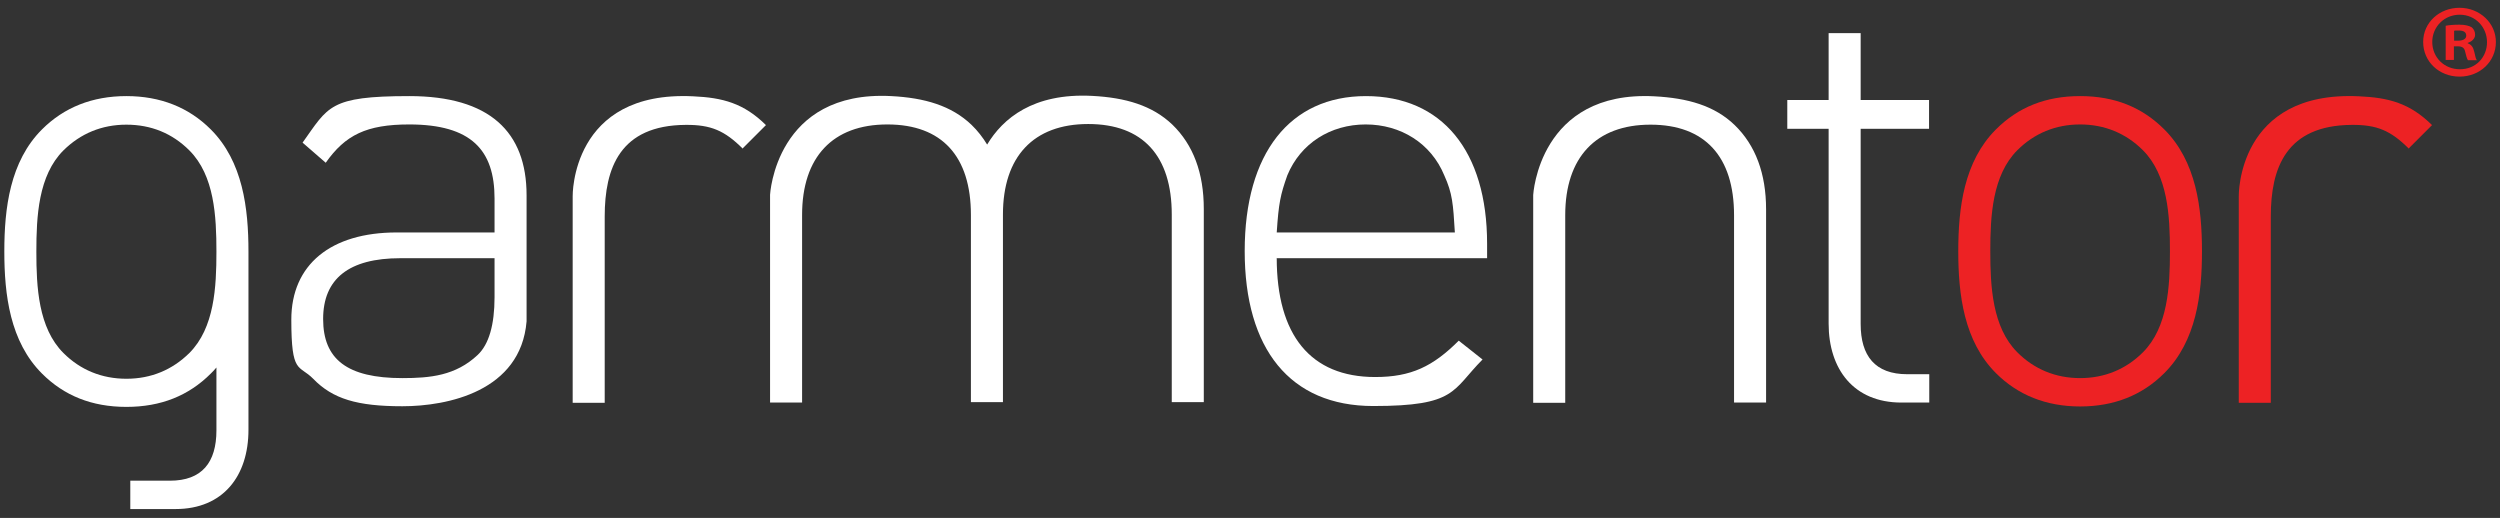
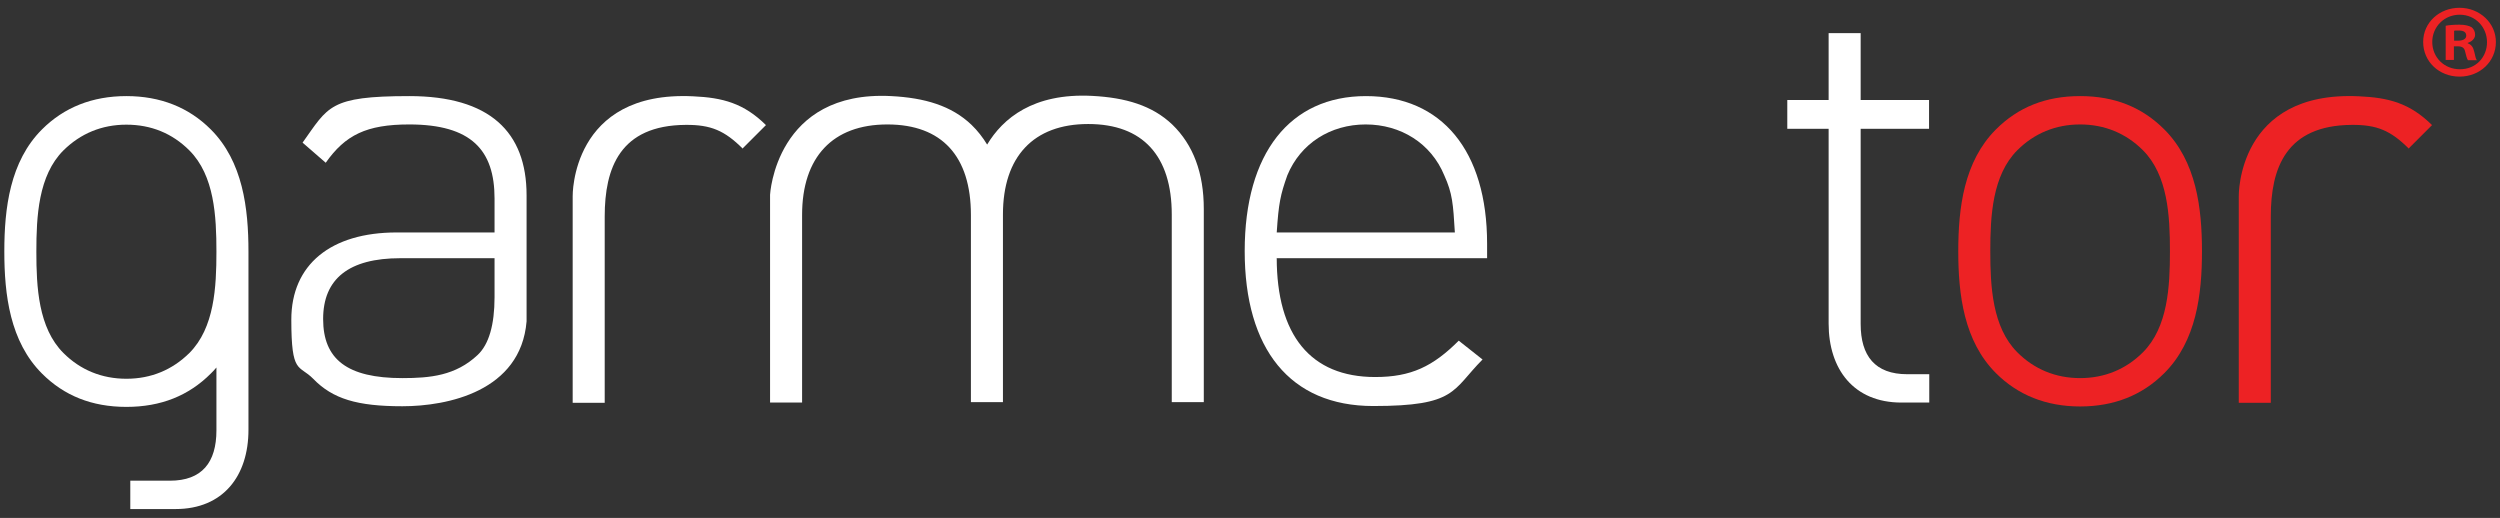
<svg xmlns="http://www.w3.org/2000/svg" id="Layer_1" version="1.1" viewBox="0 0 1155.1 239.3">
  <rect x="0" y="0" width="1155.1" height="239.3" fill="#333333" stroke="none" />
  <defs>
    <style>
      .st0, .st1 {
        fill: #fff;
      }

      .st0, .st2 {
        fill-rule: evenodd;
      }

      .st3, .st2 {
        fill: #ed2224;
      }
    </style>
  </defs>
  <path class="st0" d="M243.3,148.5v-58.3c0-29.3-17.1-45.8-54.2-45.8s-37.4,4.9-49.3,21.5l10.7,9.3c9-12.8,18.8-17.7,38.6-17.7,28.7,0,39.4,11.9,39.4,34.2v15.7h-45.2c-30.4,0-48.7,14.8-48.7,40.3s3.5,20.6,10.1,27.3c9,9.3,20.3,12.7,41.2,12.7s54.7-6.9,57.4-39.2M228.5,119.3v18c0,12.8-2.6,21.8-7.8,26.7-10.2,9.6-22,10.7-34.8,10.7-25.5,0-36.6-8.7-36.6-27.3s11.9-28.1,35.7-28.1h43.5Z" />
  <path class="st1" d="M343.2,68.5l10.7-10.7c-10.2-10.1-20-12.7-33.6-13.3-56.6-2.8-55.7,46.2-55.7,46.2v95.4h14.8v-86.1c0-22.3,7-42.1,37.4-42.3,11.6-.1,18,2.6,26.4,11" />
  <path class="st0" d="M590,119.3h97.1v-6.7c0-42.9-20.9-68.2-56-68.2s-56,26.4-56,71.6,20.9,71.6,59.4,71.6,36.3-7.2,50.5-21.5l-11-8.7c-11.9,11.9-22,16.8-38.6,16.8-29.9,0-45.5-19.4-45.5-55.1M672.3,107.4h-82.4c.9-13.6,1.7-17.4,4.9-26.4,6.1-14.8,20-23.5,36.2-23.5s30.2,8.7,36.3,23.5c3.8,8.4,4.1,13.1,4.9,26.4" />
-   <path class="st1" d="M801.2,186h14.8v-89.3c0-16.5-4.9-29.6-14.5-38.9-9.3-9-21.8-12.5-37.1-13.3-53.4-2.8-56,45.6-56,45.6v96h14.8v-86.7c0-26.7,14.2-41.8,39.4-41.8s38.6,14.8,38.6,41.8v86.7Z" />
  <path class="st1" d="M878.5,186c-22,0-33.6-15.4-33.6-36.5V59.5h-19.1v-13.3h19.1V15.3h14.8v30.9h31.6v13.3h-31.6v90.2c0,14.8,6.7,23.2,21.5,23.2h10.2v13.1h-12.8Z" />
  <path class="st2" d="M1017.4,116.1c0-20-2.6-41.5-17.4-56.3-10.2-10.2-22.9-15.4-38.9-15.4s-28.7,5.2-38.9,15.4c-14.8,14.8-17.4,36.3-17.4,56.3s2.6,41.5,17.4,56.3c10.1,10.1,23.2,15.4,38.9,15.4s28.7-5.2,38.9-15.4c14.8-14.8,17.4-36.3,17.4-56.3M1002.6,116.1c0,16.2-.9,35.1-12.5,46.7-7.8,7.8-17.7,11.9-29,11.9s-21.2-4.1-29-11.9c-11.6-11.6-12.5-30.5-12.5-46.7s.9-35.1,12.5-46.7c7.8-7.8,17.7-11.9,29-11.9s21.2,4.1,29,11.9c11.6,11.6,12.5,30.5,12.5,46.7" />
  <path class="st3" d="M1113,68.5l10.7-10.7c-10.2-10.1-20-12.7-33.6-13.3-56.6-2.8-55.7,46.2-55.7,46.2v95.4h14.8v-86.1c0-22.3,7-42.1,37.4-42.3,11.6-.1,18,2.6,26.4,11" />
  <path class="st1" d="M114.8,116.3c0,1.4,0,2.8,0,4.2v78.1c0,21.2-11.6,36.6-33.7,36.6h-20.9v-13.1h18.3c14.8,0,21.5-8.4,21.5-23.3v-29c-.8,1-1.7,1.9-2.6,2.8-10.2,10.2-23,15.4-39,15.4s-28.8-5.2-39-15.4c-14.8-14.8-17.4-36.4-17.4-56.4s2.6-41.6,17.4-56.4c10.2-10.2,23.3-15.4,39-15.4s28.8,5.2,39,15.4c14.8,14.8,17.4,36.4,17.4,56.4M100,116.3c0-16.3-.9-35.2-12.5-46.8-7.9-7.9-17.7-11.9-29.1-11.9s-21.2,4.1-29.1,11.9c-11.6,11.6-12.5,30.5-12.5,46.8s.9,35.2,12.5,46.8c7.8,7.8,17.7,11.9,29.1,11.9s21.2-4.1,29.1-11.9c11.6-11.6,12.5-30.5,12.5-46.8" />
  <path class="st1" d="M448.6,186v-86.7c0-27-13.3-41.8-38.6-41.8s-39.4,15.1-39.4,41.8v86.7h-14.8v-96s2.5-48.4,56-45.6c15.4.8,27.8,4.4,37.1,13.3,2.8,2.7,5.2,5.8,7.2,9.1,7.2-12,21.2-23.9,48.5-22.5,15.4.8,27.8,4.4,37.1,13.3,9.6,9.3,14.5,22.3,14.5,38.9v89.3h-14.8v-86.7c0-27-13.3-41.8-38.6-41.8s-39.4,15.1-39.4,41.8v86.7h-14.8Z" />
  <path class="st3" d="M1153.2,19.4c0,9-7.3,16-16.8,16s-16.8-7-16.8-16,7.5-15.8,16.8-15.8,16.8,7,16.8,15.8M1123.8,19.4c0,7,5.4,12.6,12.8,12.6s12.5-5.6,12.5-12.5-5.3-12.7-12.6-12.7-12.7,5.7-12.7,12.6M1133.8,27.7h-3.8v-15.8c1.5-.3,3.6-.5,6.3-.5s4.5.5,5.7,1.2c.9.7,1.6,1.9,1.6,3.5s-1.4,3.1-3.4,3.7v.2c1.6.6,2.5,1.7,3,3.9.5,2.4.8,3.4,1.2,3.9h-4.1c-.5-.6-.8-2-1.3-3.9-.3-1.7-1.3-2.5-3.4-2.5h-1.8v6.4ZM1133.9,18.8h1.8c2.1,0,3.8-.7,3.8-2.3s-1.1-2.4-3.5-2.4-1.7,0-2.1.2v4.5Z" />
</svg>